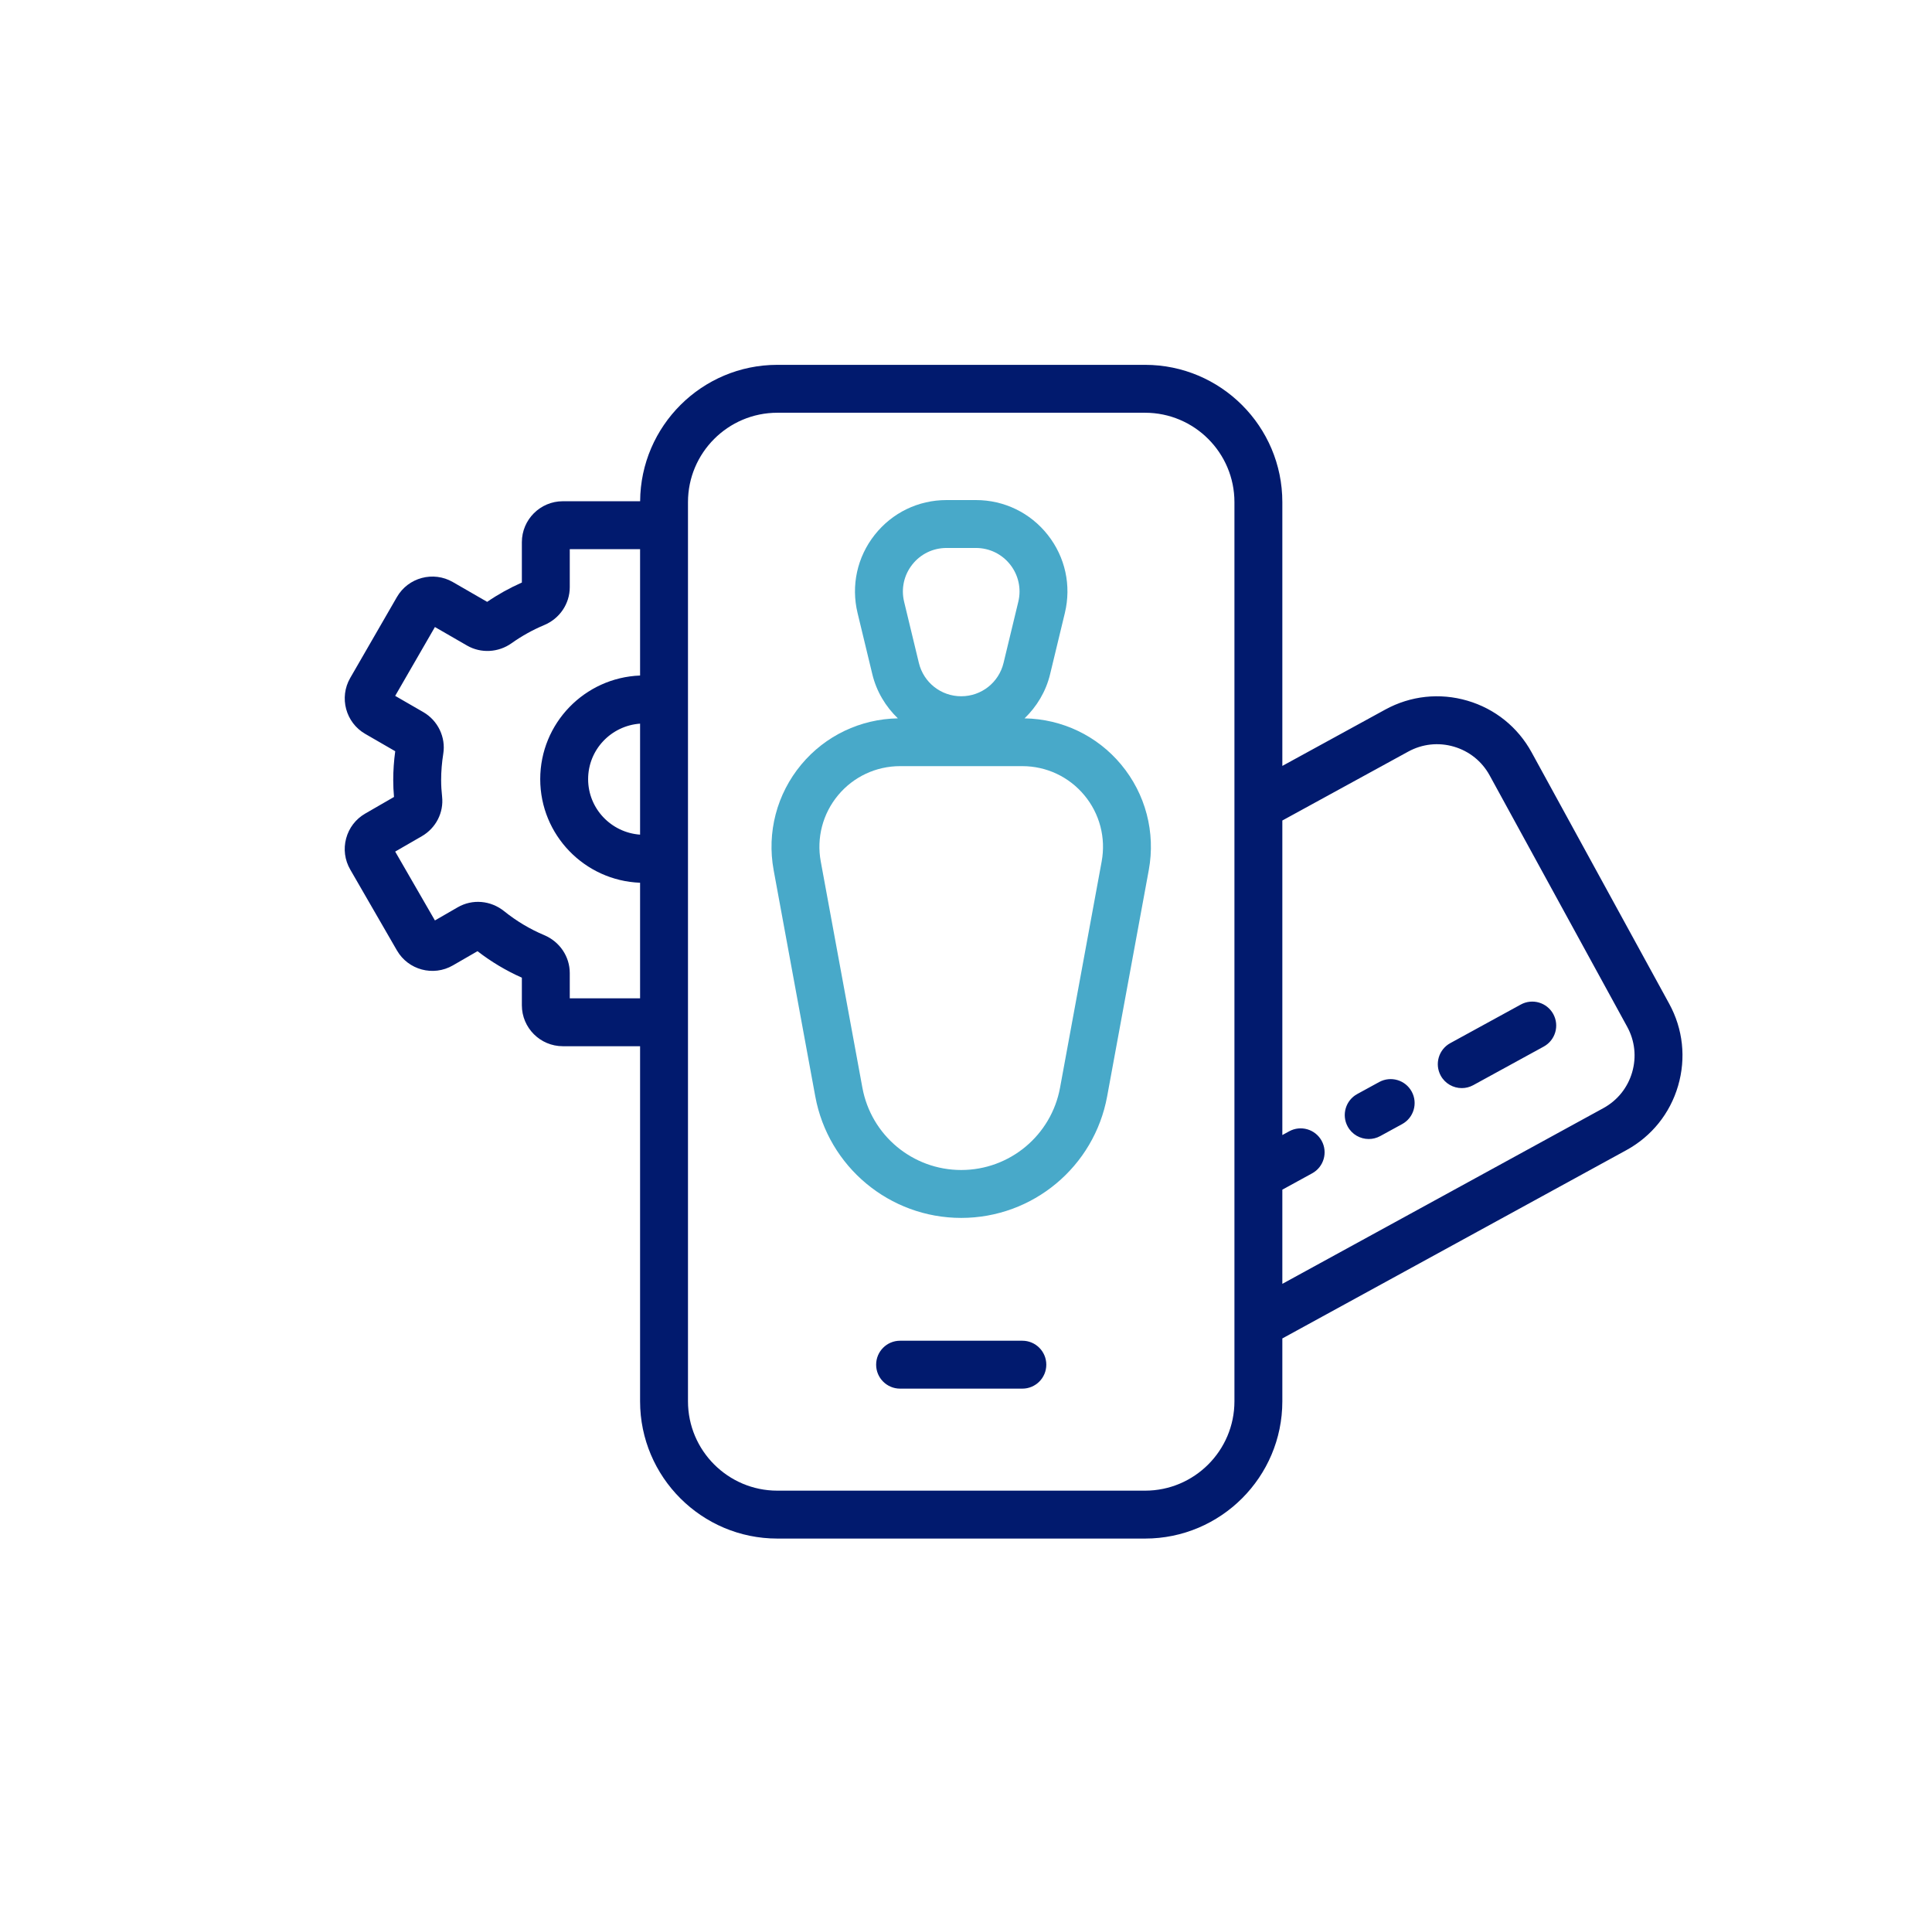
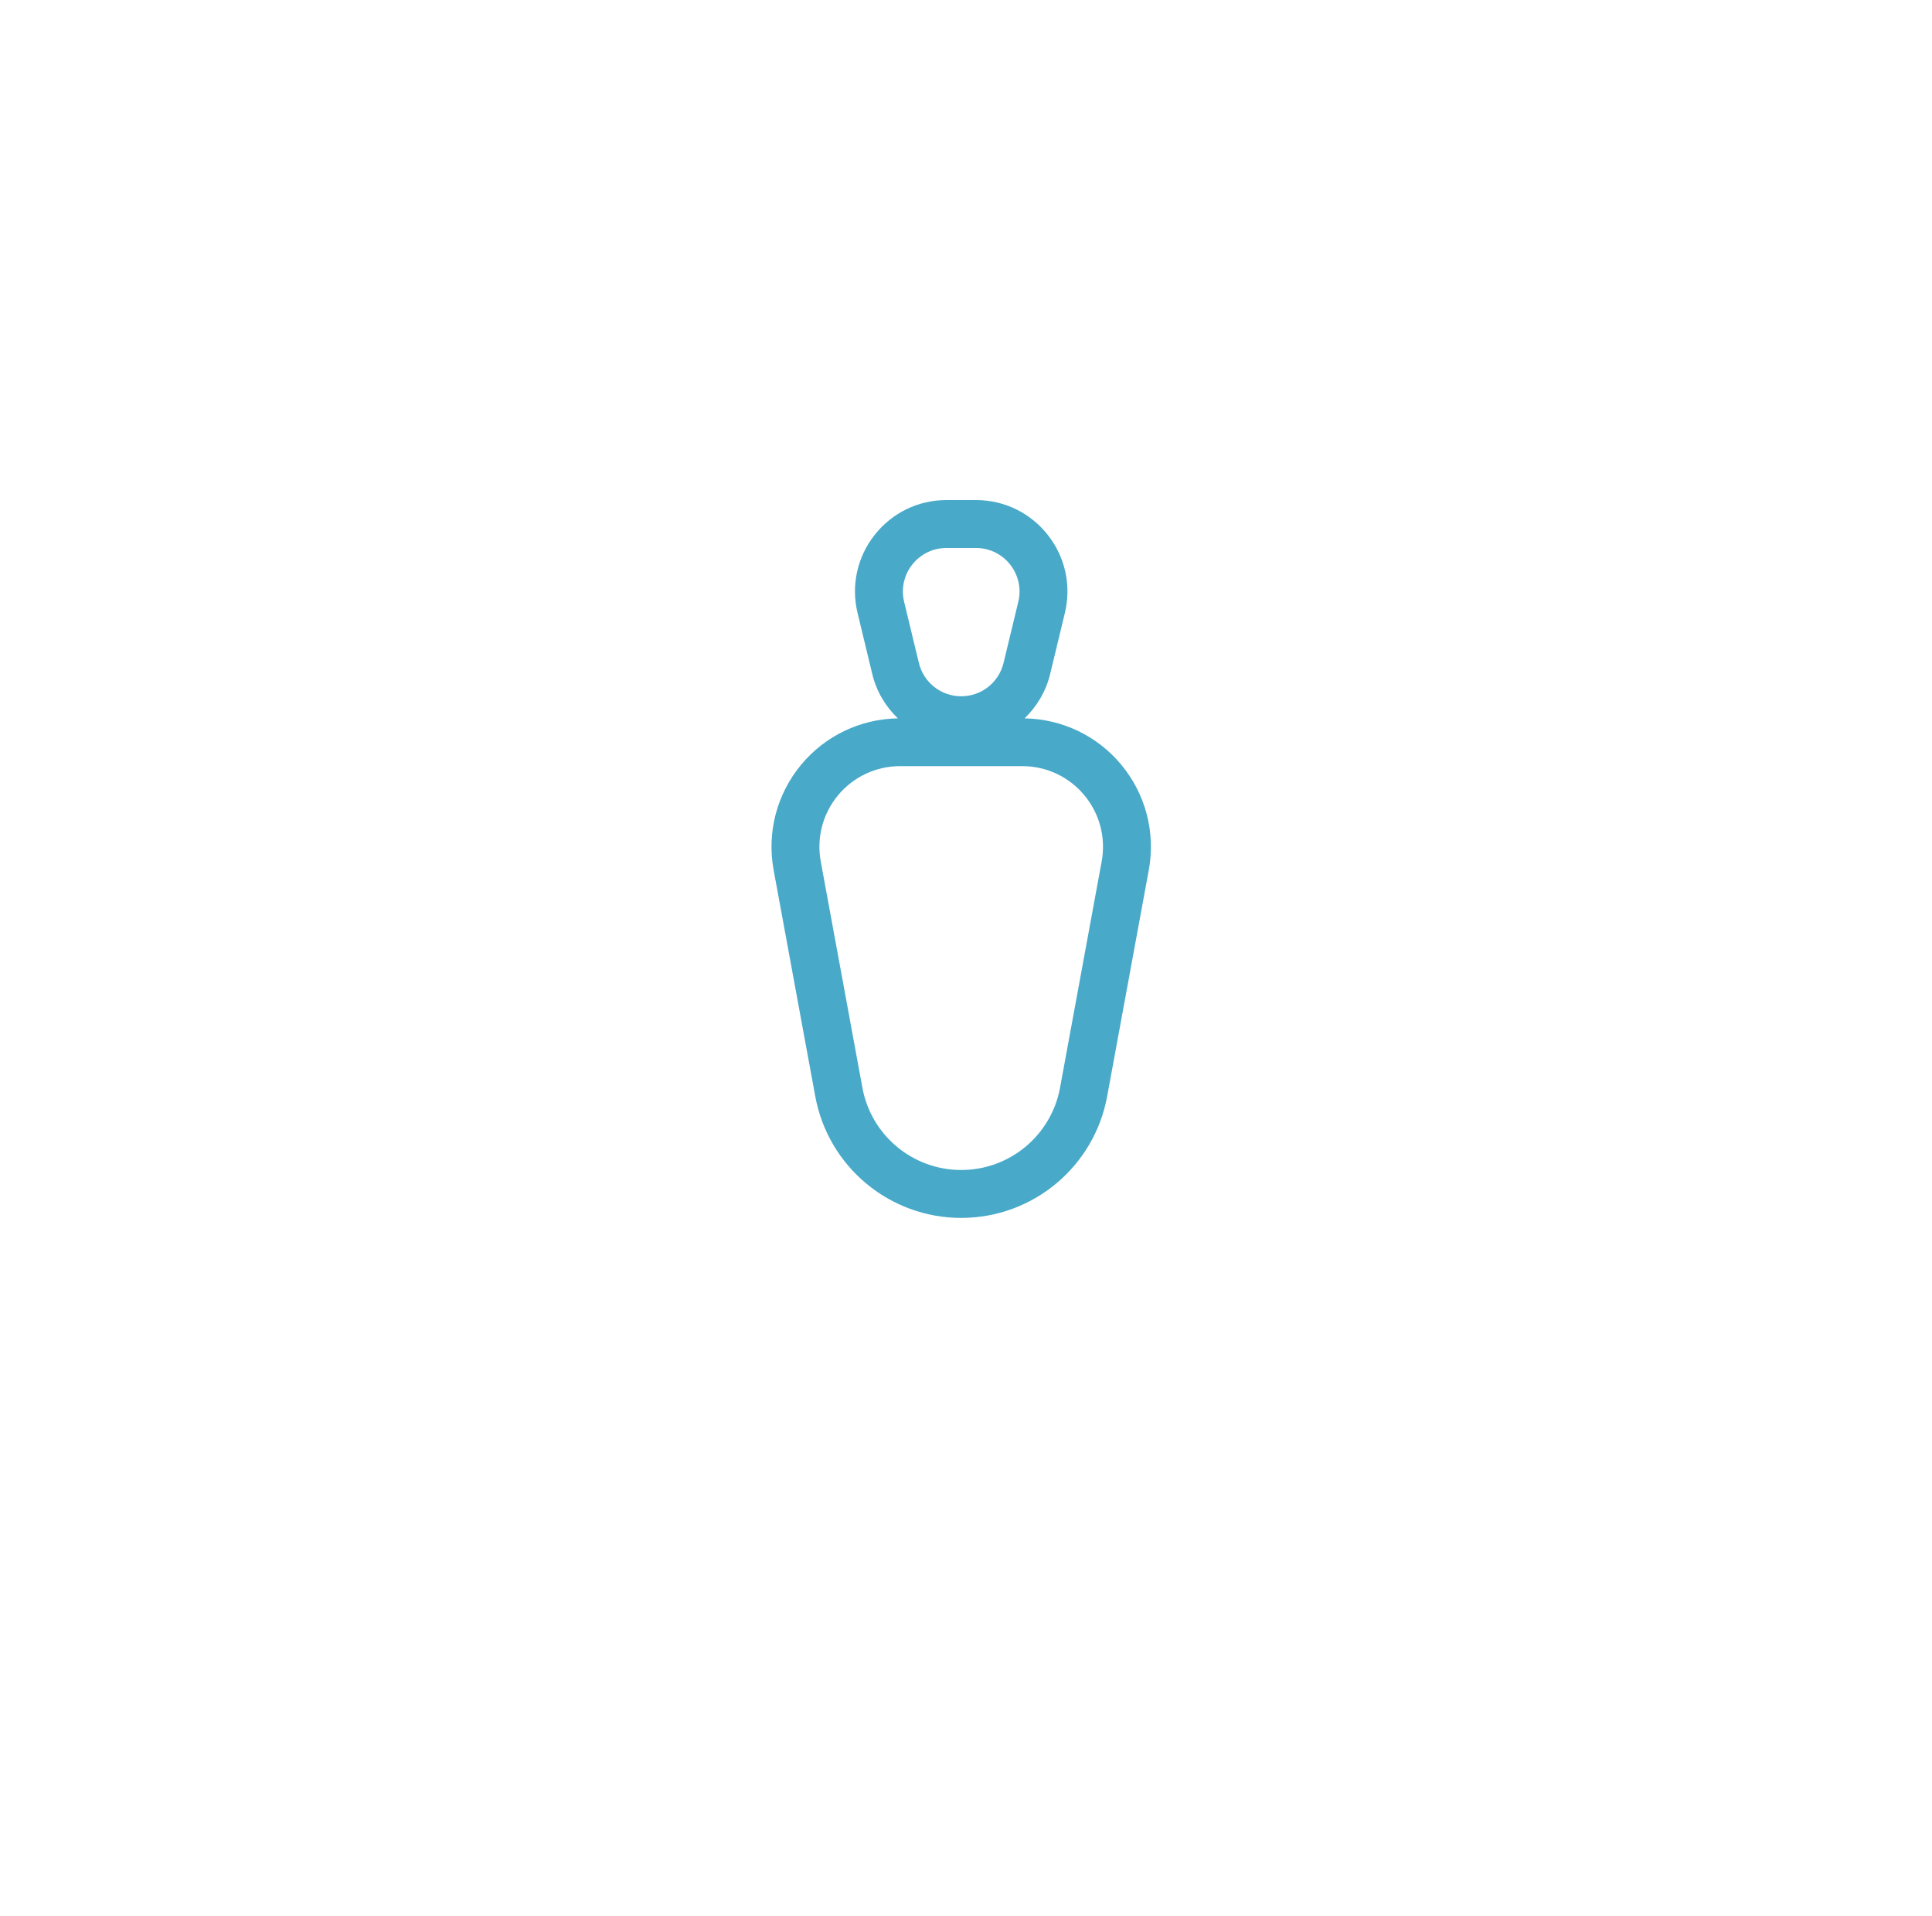
<svg xmlns="http://www.w3.org/2000/svg" width="121" height="120" viewBox="0 0 121 120" fill="none">
-   <path fill-rule="evenodd" clip-rule="evenodd" d="M100.417 69.394C101.298 68.912 101.937 68.117 102.219 67.154C102.501 66.191 102.391 65.175 101.909 64.297L93.296 48.557C92.814 47.677 92.019 47.038 91.056 46.757C90.092 46.474 89.078 46.585 88.198 47.066L80.312 51.382V71.079L80.739 70.845C81.467 70.446 82.377 70.714 82.775 71.44C83.173 72.167 82.906 73.079 82.179 73.476L80.312 74.499V80.397L100.417 69.394ZM71.716 93.348C74.802 93.348 77.312 90.838 77.312 87.752V31.444C77.312 28.358 74.802 25.847 71.716 25.847H48.684C45.598 25.847 43.088 28.358 43.088 31.444V87.752C43.088 90.838 45.598 93.348 48.684 93.348H71.716ZM33.834 48.791C33.834 45.29 36.618 42.434 40.088 42.303V34.389H35.684V36.77C35.684 37.803 35.057 38.735 34.086 39.142C33.361 39.446 32.675 39.828 32.045 40.276C31.217 40.868 30.121 40.926 29.256 40.429L27.239 39.265L24.75 43.577L26.511 44.593C27.426 45.121 27.928 46.169 27.762 47.199C27.674 47.753 27.628 48.309 27.628 48.852C27.628 49.202 27.651 49.546 27.688 49.884C27.799 50.883 27.301 51.856 26.42 52.364L24.75 53.328L27.239 57.64L28.663 56.818C29.585 56.285 30.728 56.381 31.575 57.061C32.342 57.678 33.186 58.183 34.088 58.562C35.058 58.973 35.684 59.903 35.684 60.934V62.516H40.088V55.279C36.618 55.148 33.834 52.293 33.834 48.791ZM36.834 48.791C36.834 50.636 38.275 52.137 40.088 52.267V45.316C38.275 45.445 36.834 46.945 36.834 48.791ZM95.927 47.118L104.541 62.856C105.407 64.438 105.605 66.264 105.098 67.996C104.592 69.728 103.441 71.159 101.858 72.025L80.312 83.816V87.752C80.312 92.492 76.456 96.348 71.716 96.348H48.684C43.945 96.348 40.088 92.492 40.088 87.752V65.516H35.249C33.835 65.516 32.684 64.366 32.684 62.952V61.224C31.697 60.786 30.764 60.229 29.906 59.565L28.362 60.456C27.139 61.163 25.567 60.744 24.859 59.517L21.934 54.451C21.592 53.858 21.501 53.167 21.678 52.506C21.855 51.843 22.28 51.29 22.873 50.948L24.676 49.907C24.644 49.544 24.628 49.196 24.628 48.852C24.628 48.256 24.67 47.648 24.753 47.043L22.873 45.957C21.649 45.251 21.227 43.679 21.934 42.455L24.859 37.387C25.566 36.162 27.137 35.743 28.362 36.45L30.51 37.689C31.192 37.222 31.921 36.817 32.684 36.48V33.954C32.684 32.54 33.835 31.389 35.249 31.389H40.091C40.121 26.675 43.963 22.847 48.684 22.847H71.716C76.456 22.847 80.312 26.704 80.312 31.444V47.963L86.758 44.435C88.342 43.568 90.166 43.372 91.898 43.877C93.63 44.383 95.061 45.534 95.927 47.118ZM85.002 68.511L86.377 67.759C87.106 67.363 88.016 67.629 88.413 68.356C88.811 69.082 88.544 69.994 87.817 70.392L86.442 71.144C86.213 71.269 85.966 71.327 85.724 71.327C85.192 71.327 84.678 71.045 84.406 70.547C84.008 69.821 84.275 68.908 85.002 68.511ZM95.244 62.907L90.829 65.324C90.102 65.721 89.836 66.633 90.233 67.36C90.506 67.858 91.02 68.139 91.551 68.139C91.794 68.139 92.041 68.08 92.269 67.955L96.684 65.538C97.411 65.14 97.678 64.229 97.28 63.502C96.882 62.775 95.971 62.509 95.244 62.907ZM56.372 83.959H64.029C64.858 83.959 65.529 84.63 65.529 85.459C65.529 86.287 64.858 86.959 64.029 86.959H56.372C55.543 86.959 54.872 86.287 54.872 85.459C54.872 84.63 55.543 83.959 56.372 83.959Z" fill="#011A6E" />
  <path fill-rule="evenodd" clip-rule="evenodd" d="M68.997 53.945L66.39 68.114C65.84 71.1 63.237 73.268 60.2 73.268C57.164 73.268 54.56 71.1 54.011 68.114L51.403 53.945C51.131 52.466 51.527 50.953 52.49 49.797C53.453 48.64 54.869 47.977 56.373 47.977H64.028C65.532 47.977 66.947 48.64 67.91 49.797C68.873 50.953 69.269 52.465 68.997 53.945ZM57.134 35.355C57.654 34.694 58.435 34.315 59.277 34.315H61.123C61.965 34.315 62.746 34.694 63.267 35.355C63.787 36.016 63.973 36.864 63.776 37.682L62.852 41.512C62.556 42.742 61.465 43.601 60.2 43.601C58.935 43.601 57.845 42.742 57.548 41.512L56.624 37.682C56.428 36.864 56.613 36.016 57.134 35.355ZM70.215 47.877C68.711 46.07 66.513 45.025 64.168 44.985C64.93 44.249 65.505 43.308 65.768 42.216L66.692 38.385C67.106 36.668 66.717 34.886 65.623 33.499C64.53 32.111 62.89 31.315 61.123 31.315H59.277C57.51 31.315 55.87 32.111 54.777 33.499C53.684 34.886 53.294 36.668 53.708 38.385L54.632 42.216C54.895 43.308 55.47 44.249 56.232 44.985C53.888 45.025 51.689 46.07 50.185 47.877C48.65 49.719 48.019 52.13 48.453 54.488L51.06 68.657C51.872 73.067 55.716 76.268 60.2 76.268C64.685 76.268 68.528 73.067 69.34 68.657L71.947 54.488C72.381 52.13 71.75 49.719 70.215 47.877Z" fill="#48A9C9" />
</svg>